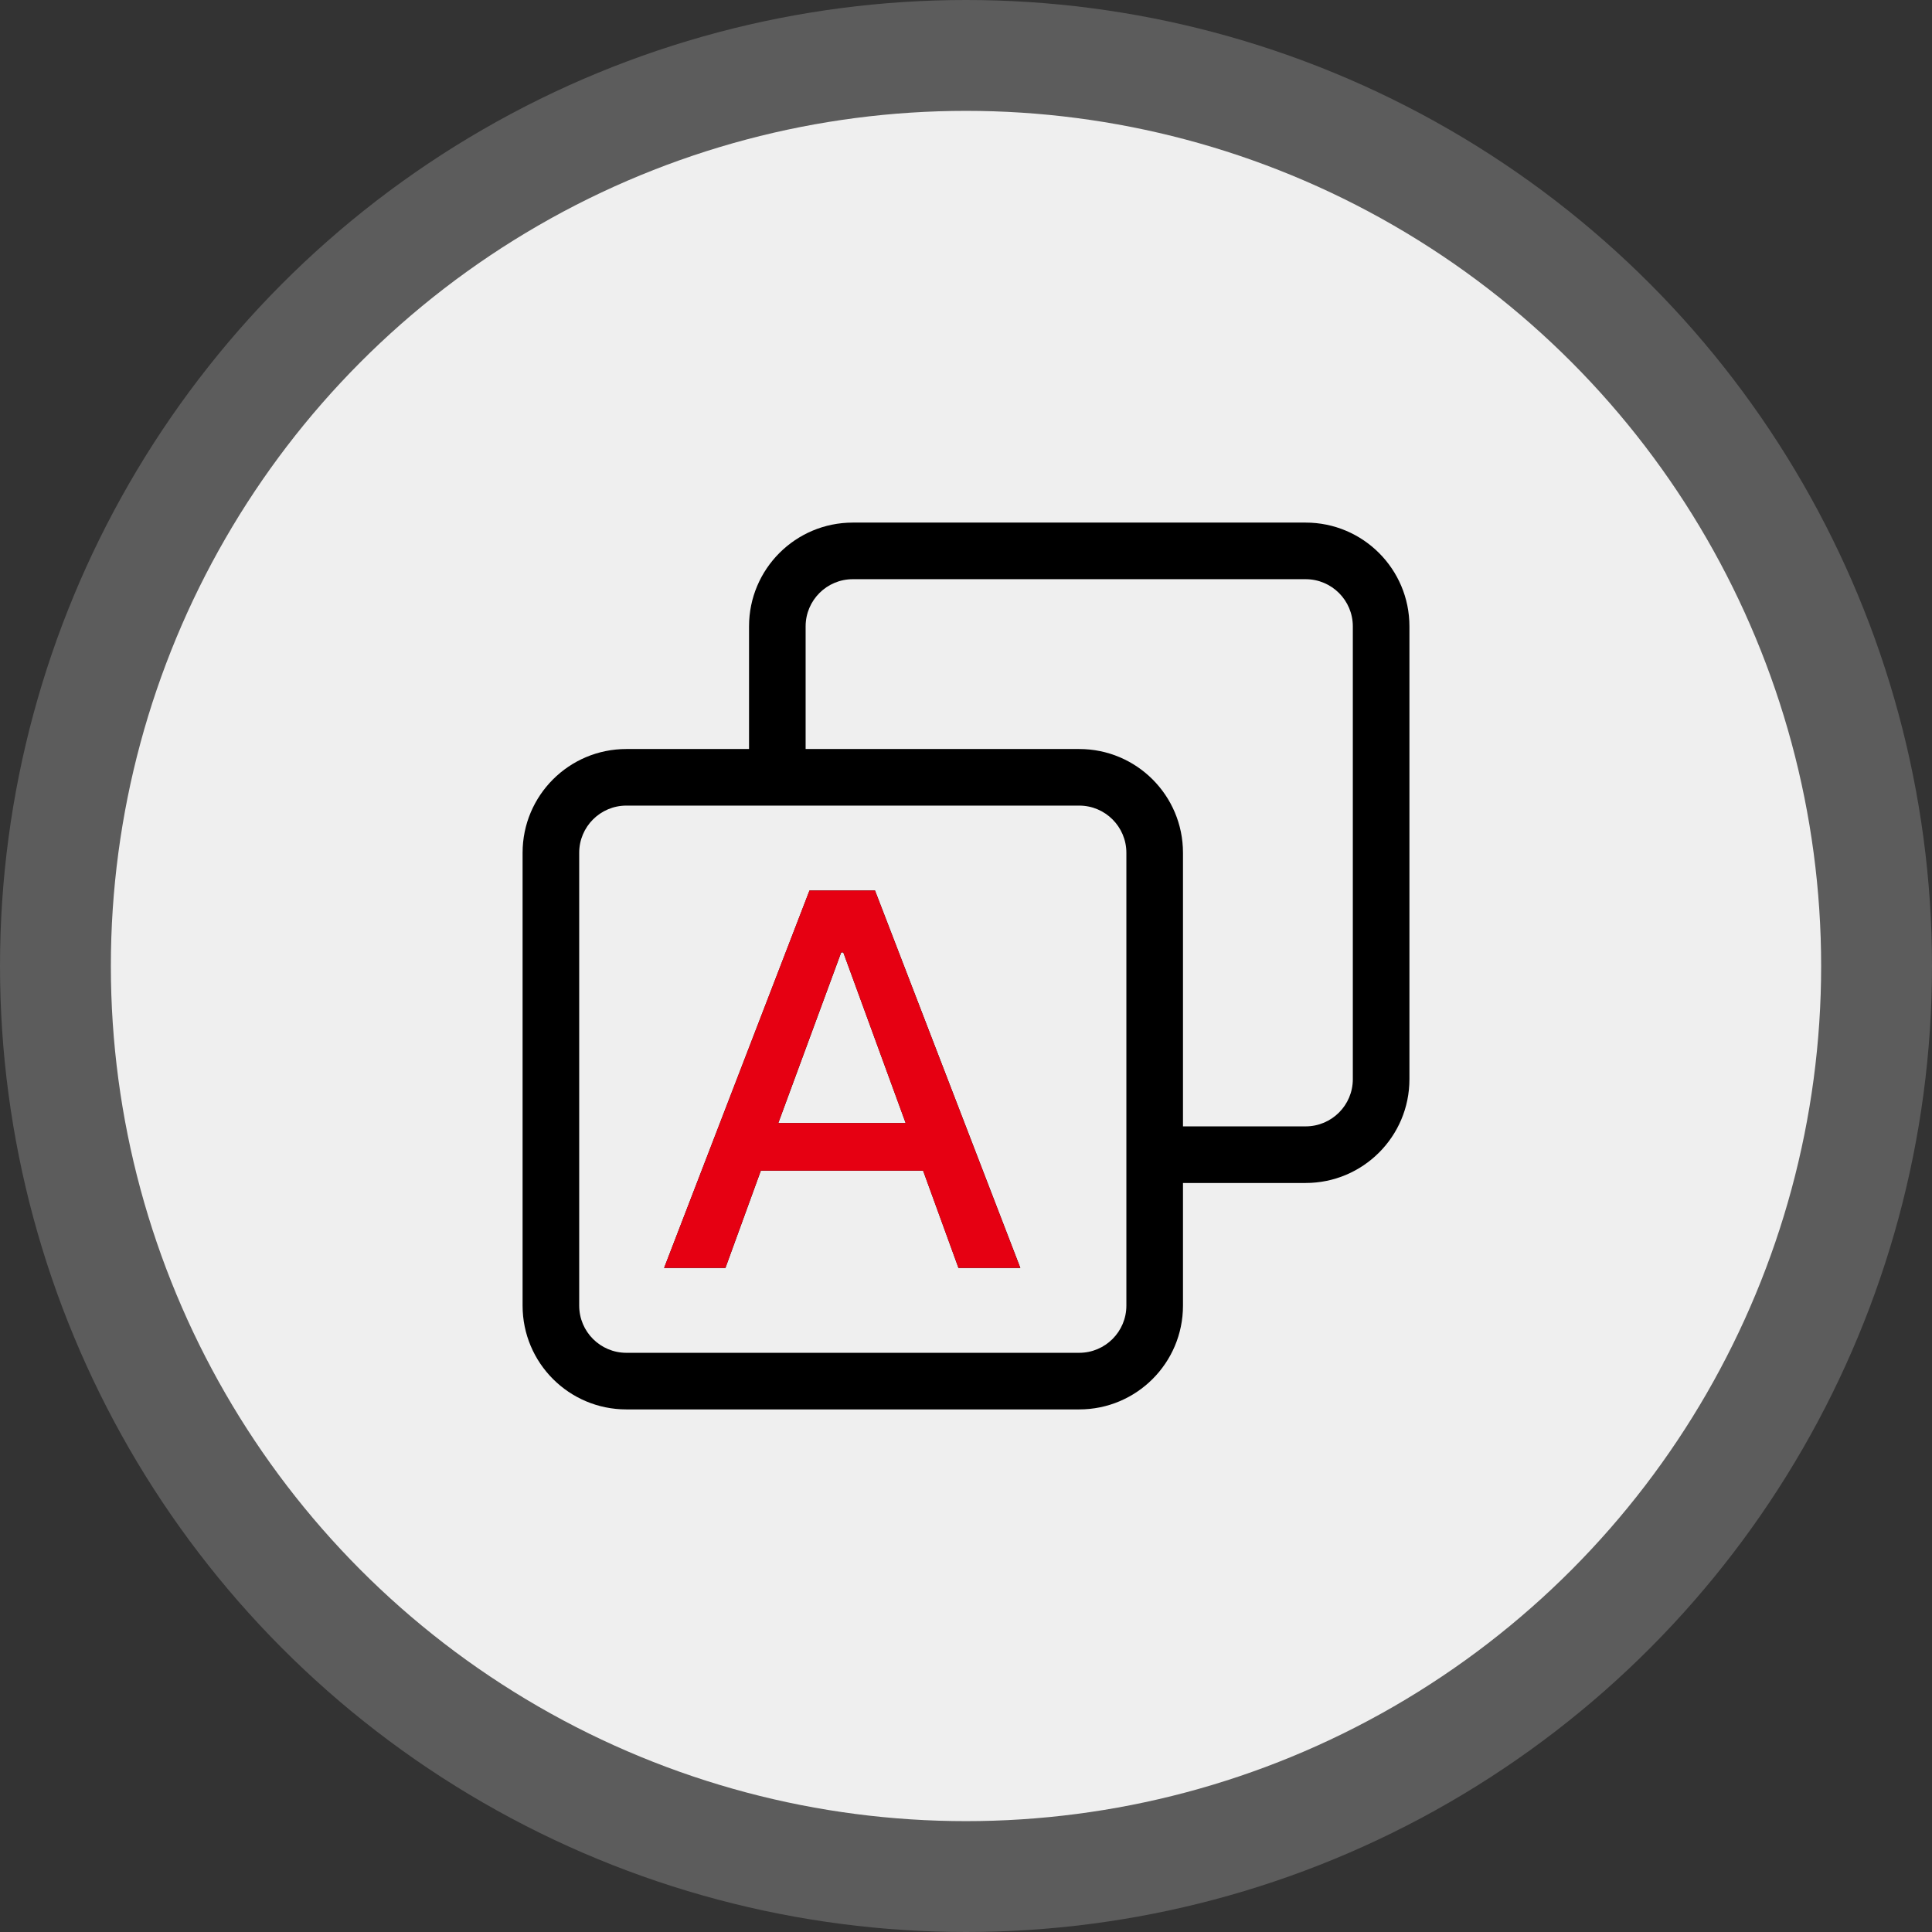
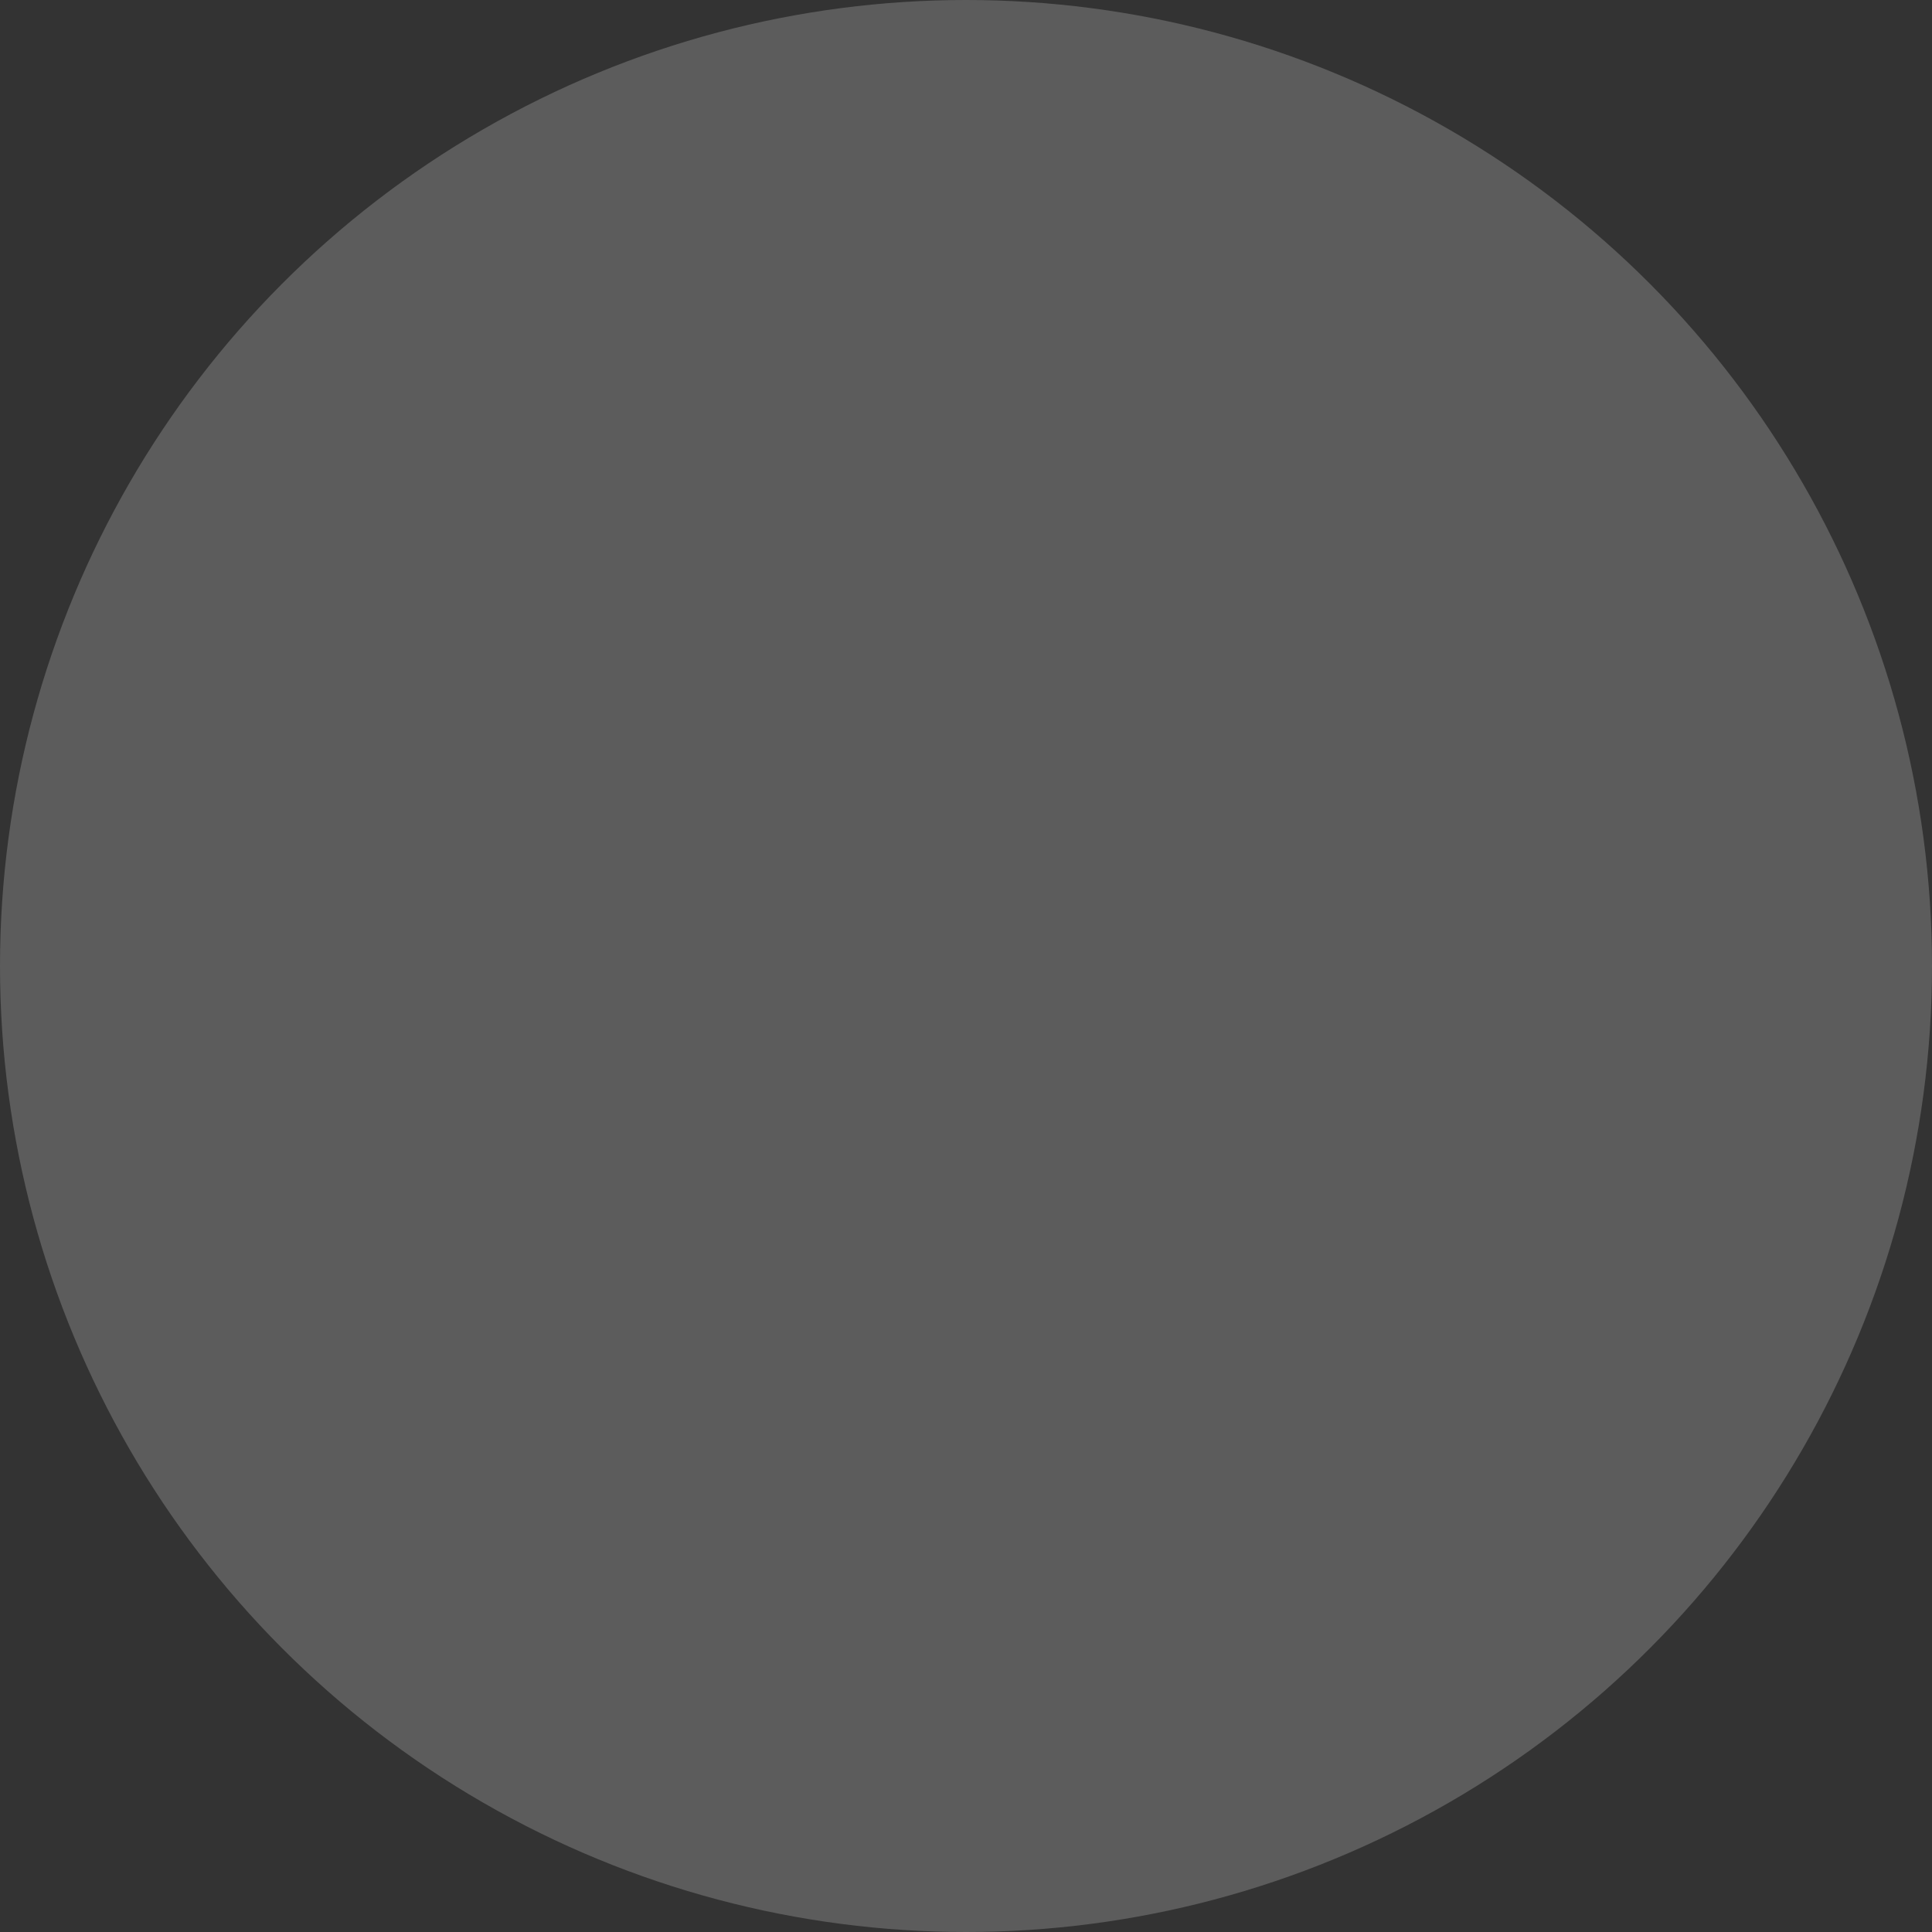
<svg xmlns="http://www.w3.org/2000/svg" viewBox="0 0 100 100" height="100" width="100" version="1.1" fill="none">
  <rect x="0" y="0" width="100" height="100" fill="#333333" stroke="none" />
  <g>
    <g style="opacity:0.2;">
      <ellipse fill-opacity="1" fill="#FFFFFF" ry="50" rx="50" cy="50" cx="50" />
    </g>
    <g style="opacity:0.9;">
-       <ellipse fill-opacity="1" fill="#FFFFFF" ry="44.262" rx="44.262" cy="50" cx="50" />
-     </g>
+       </g>
    <g>
-       <path fill-opacity="1" fill="#000000" fill-rule="evenodd" d="M67.58,27.049C70.547,27.049,72.952,29.454,72.952,32.42L72.952,55.859C72.952,58.826,70.547,61.231,67.58,61.231L61.231,61.231L61.231,67.579C61.231,70.546,58.826,72.951,55.859,72.951L32.42,72.951C29.454,72.951,27.049,70.546,27.049,67.579L27.049,44.14C27.049,41.173,29.454,38.769,32.42,38.769L38.77,38.769L38.77,32.42C38.77,29.454,41.174,27.049,44.141,27.049L67.58,27.049ZM41.699,38.769L55.859,38.769C58.826,38.769,61.231,41.173,61.231,44.14L61.231,58.301L67.58,58.301C68.928,58.301,70.022,57.207,70.022,55.859L70.022,32.42C70.022,31.073,68.928,29.979,67.58,29.979L44.141,29.979C42.793,29.979,41.699,31.073,41.699,32.42L41.699,38.769ZM32.42,41.698L55.859,41.698C57.207,41.698,58.301,42.792,58.301,44.14L58.301,67.579C58.301,68.927,57.207,70.021,55.859,70.021L32.42,70.021C31.073,70.021,29.979,68.927,29.979,67.579L29.979,44.14C29.979,42.792,31.073,41.698,32.42,41.698ZM41.899,46.094L34.375,65.626L37.549,65.626L39.381,60.593L47.78,60.593L49.61,65.626L52.812,65.626L45.29,46.094L41.899,46.094ZM40.284,58.13L43.54,49.295L43.649,49.295L46.878,58.13L40.284,58.13Z" />
-     </g>
+       </g>
    <g>
-       <path fill-opacity="1" fill="#E60012" d="M41.898,46.093L34.374,65.626L37.548,65.626L39.38,60.593L47.779,60.593L49.609,65.626L52.811,65.626L45.289,46.093L41.898,46.093ZM40.283,58.129L43.539,49.295L43.648,49.295L46.877,58.129L40.283,58.129Z" />
-     </g>
+       </g>
  </g>
</svg>